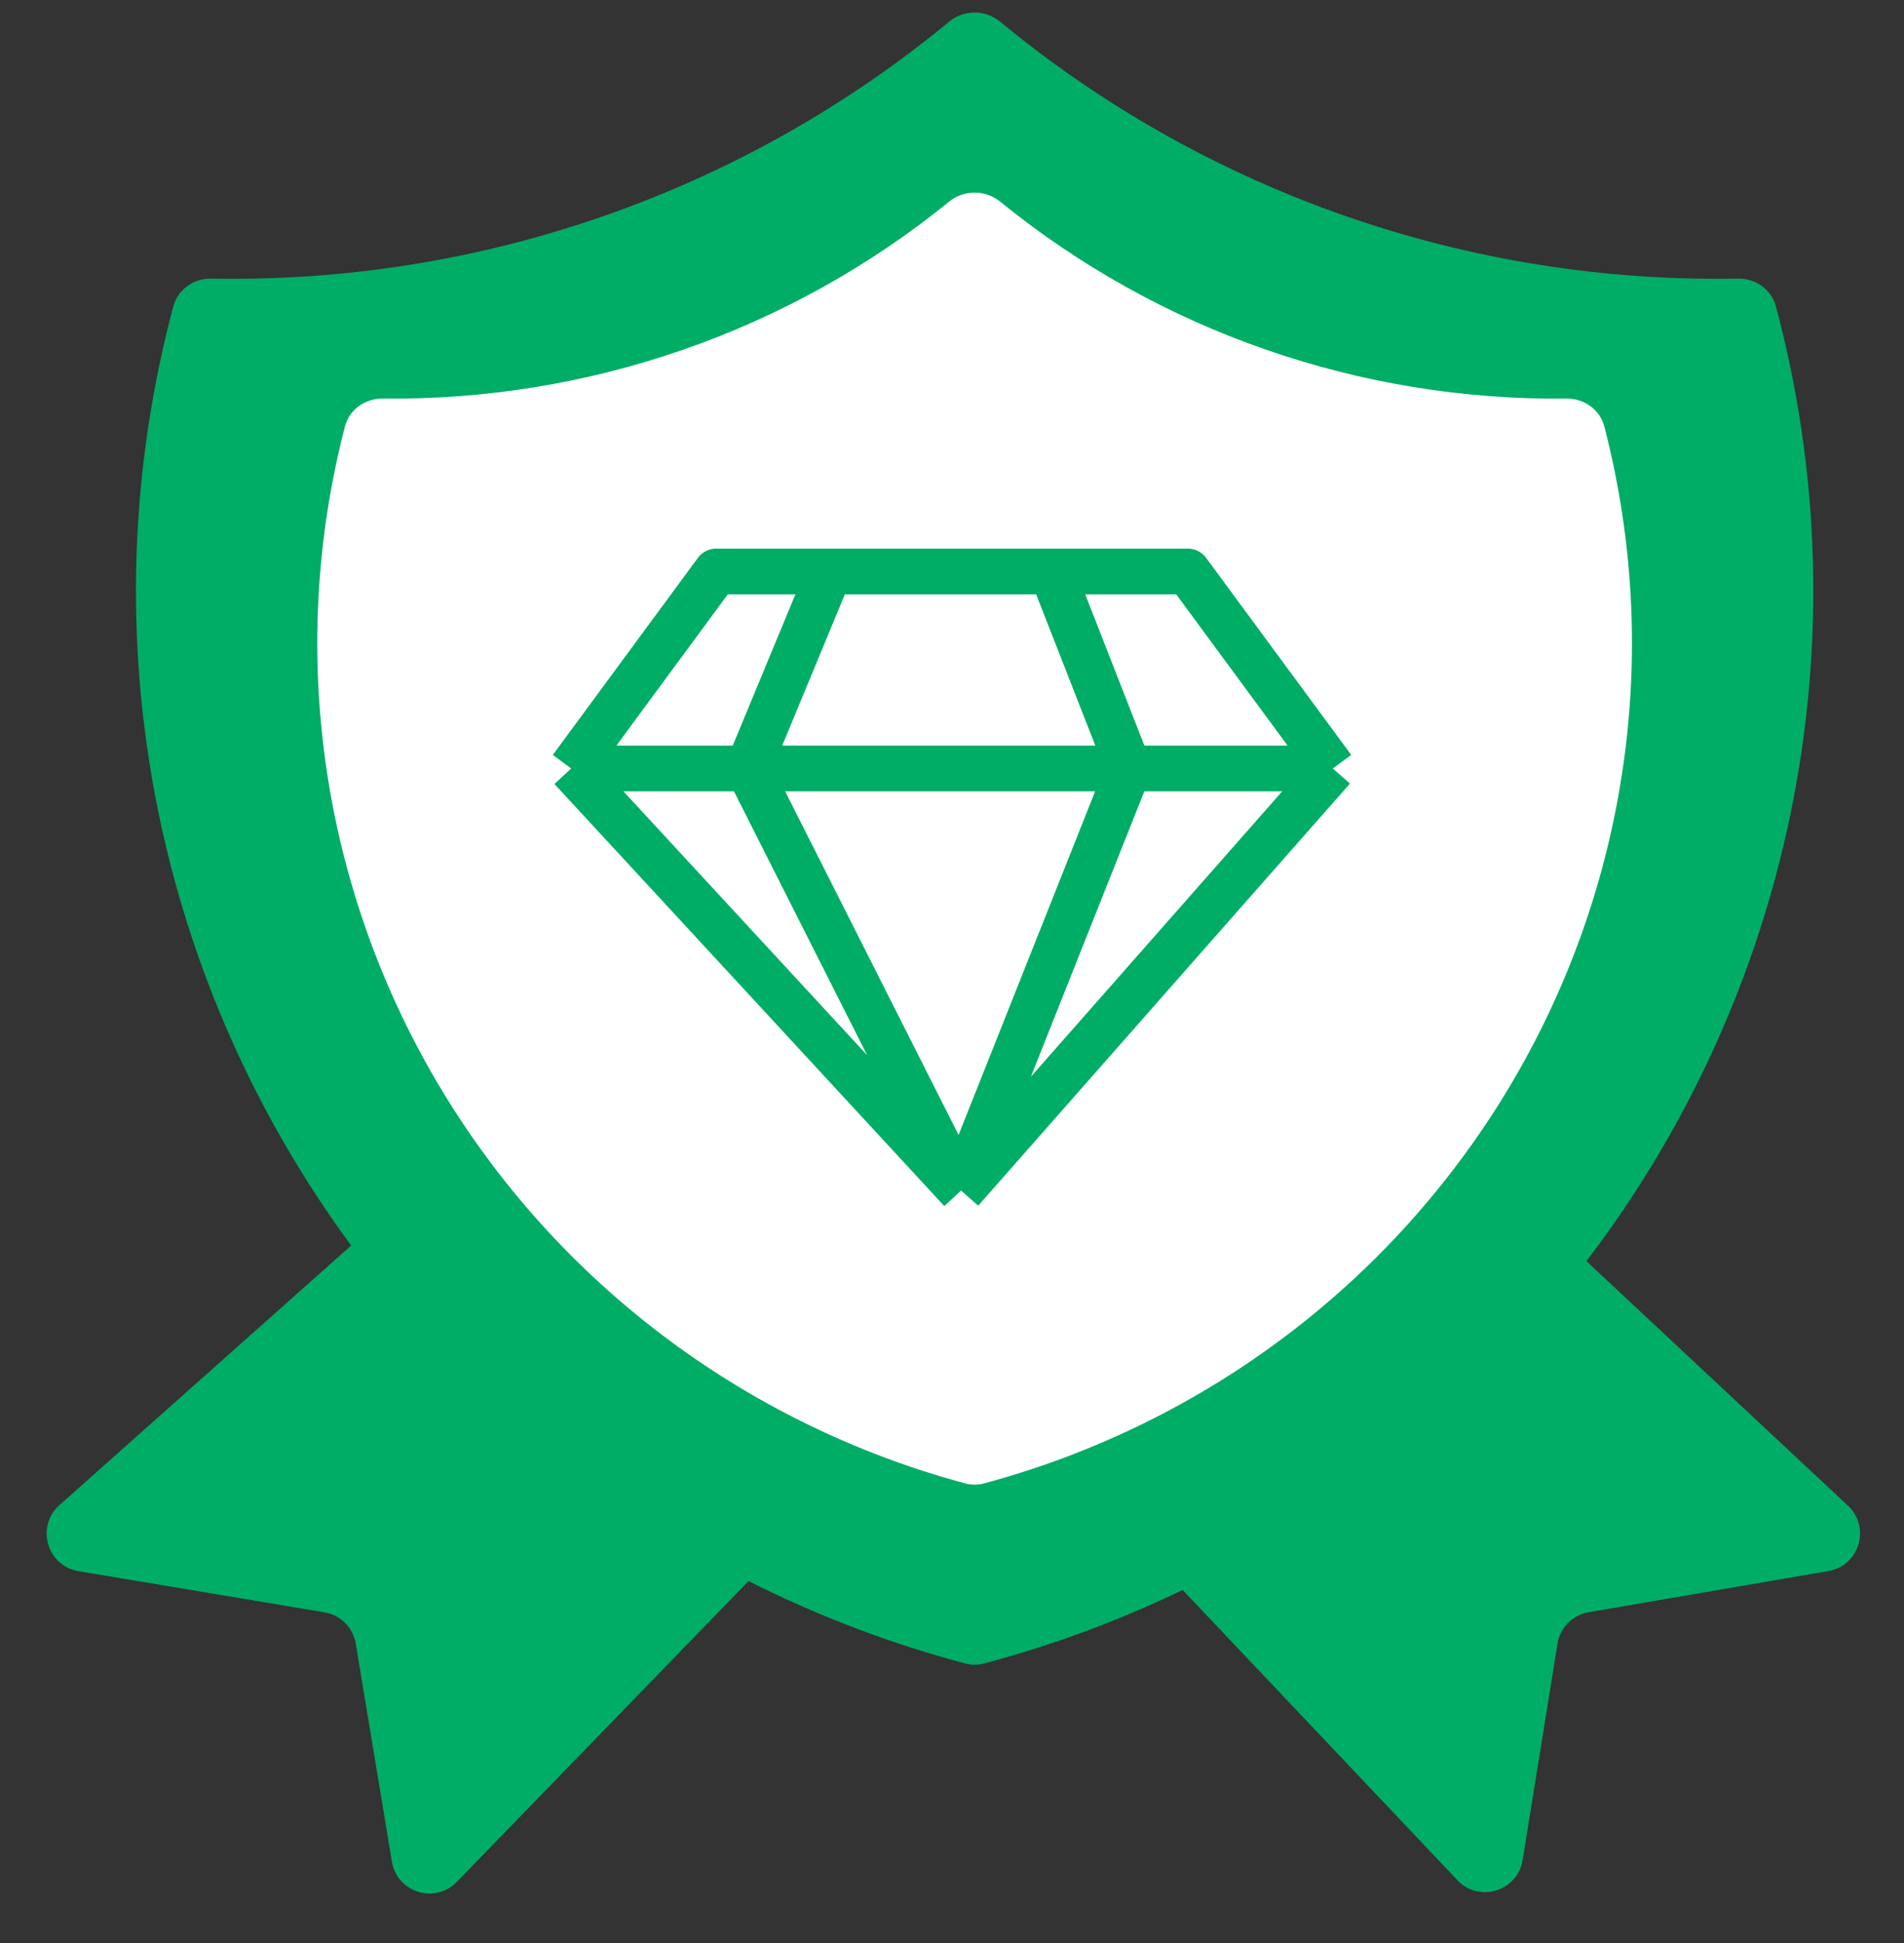
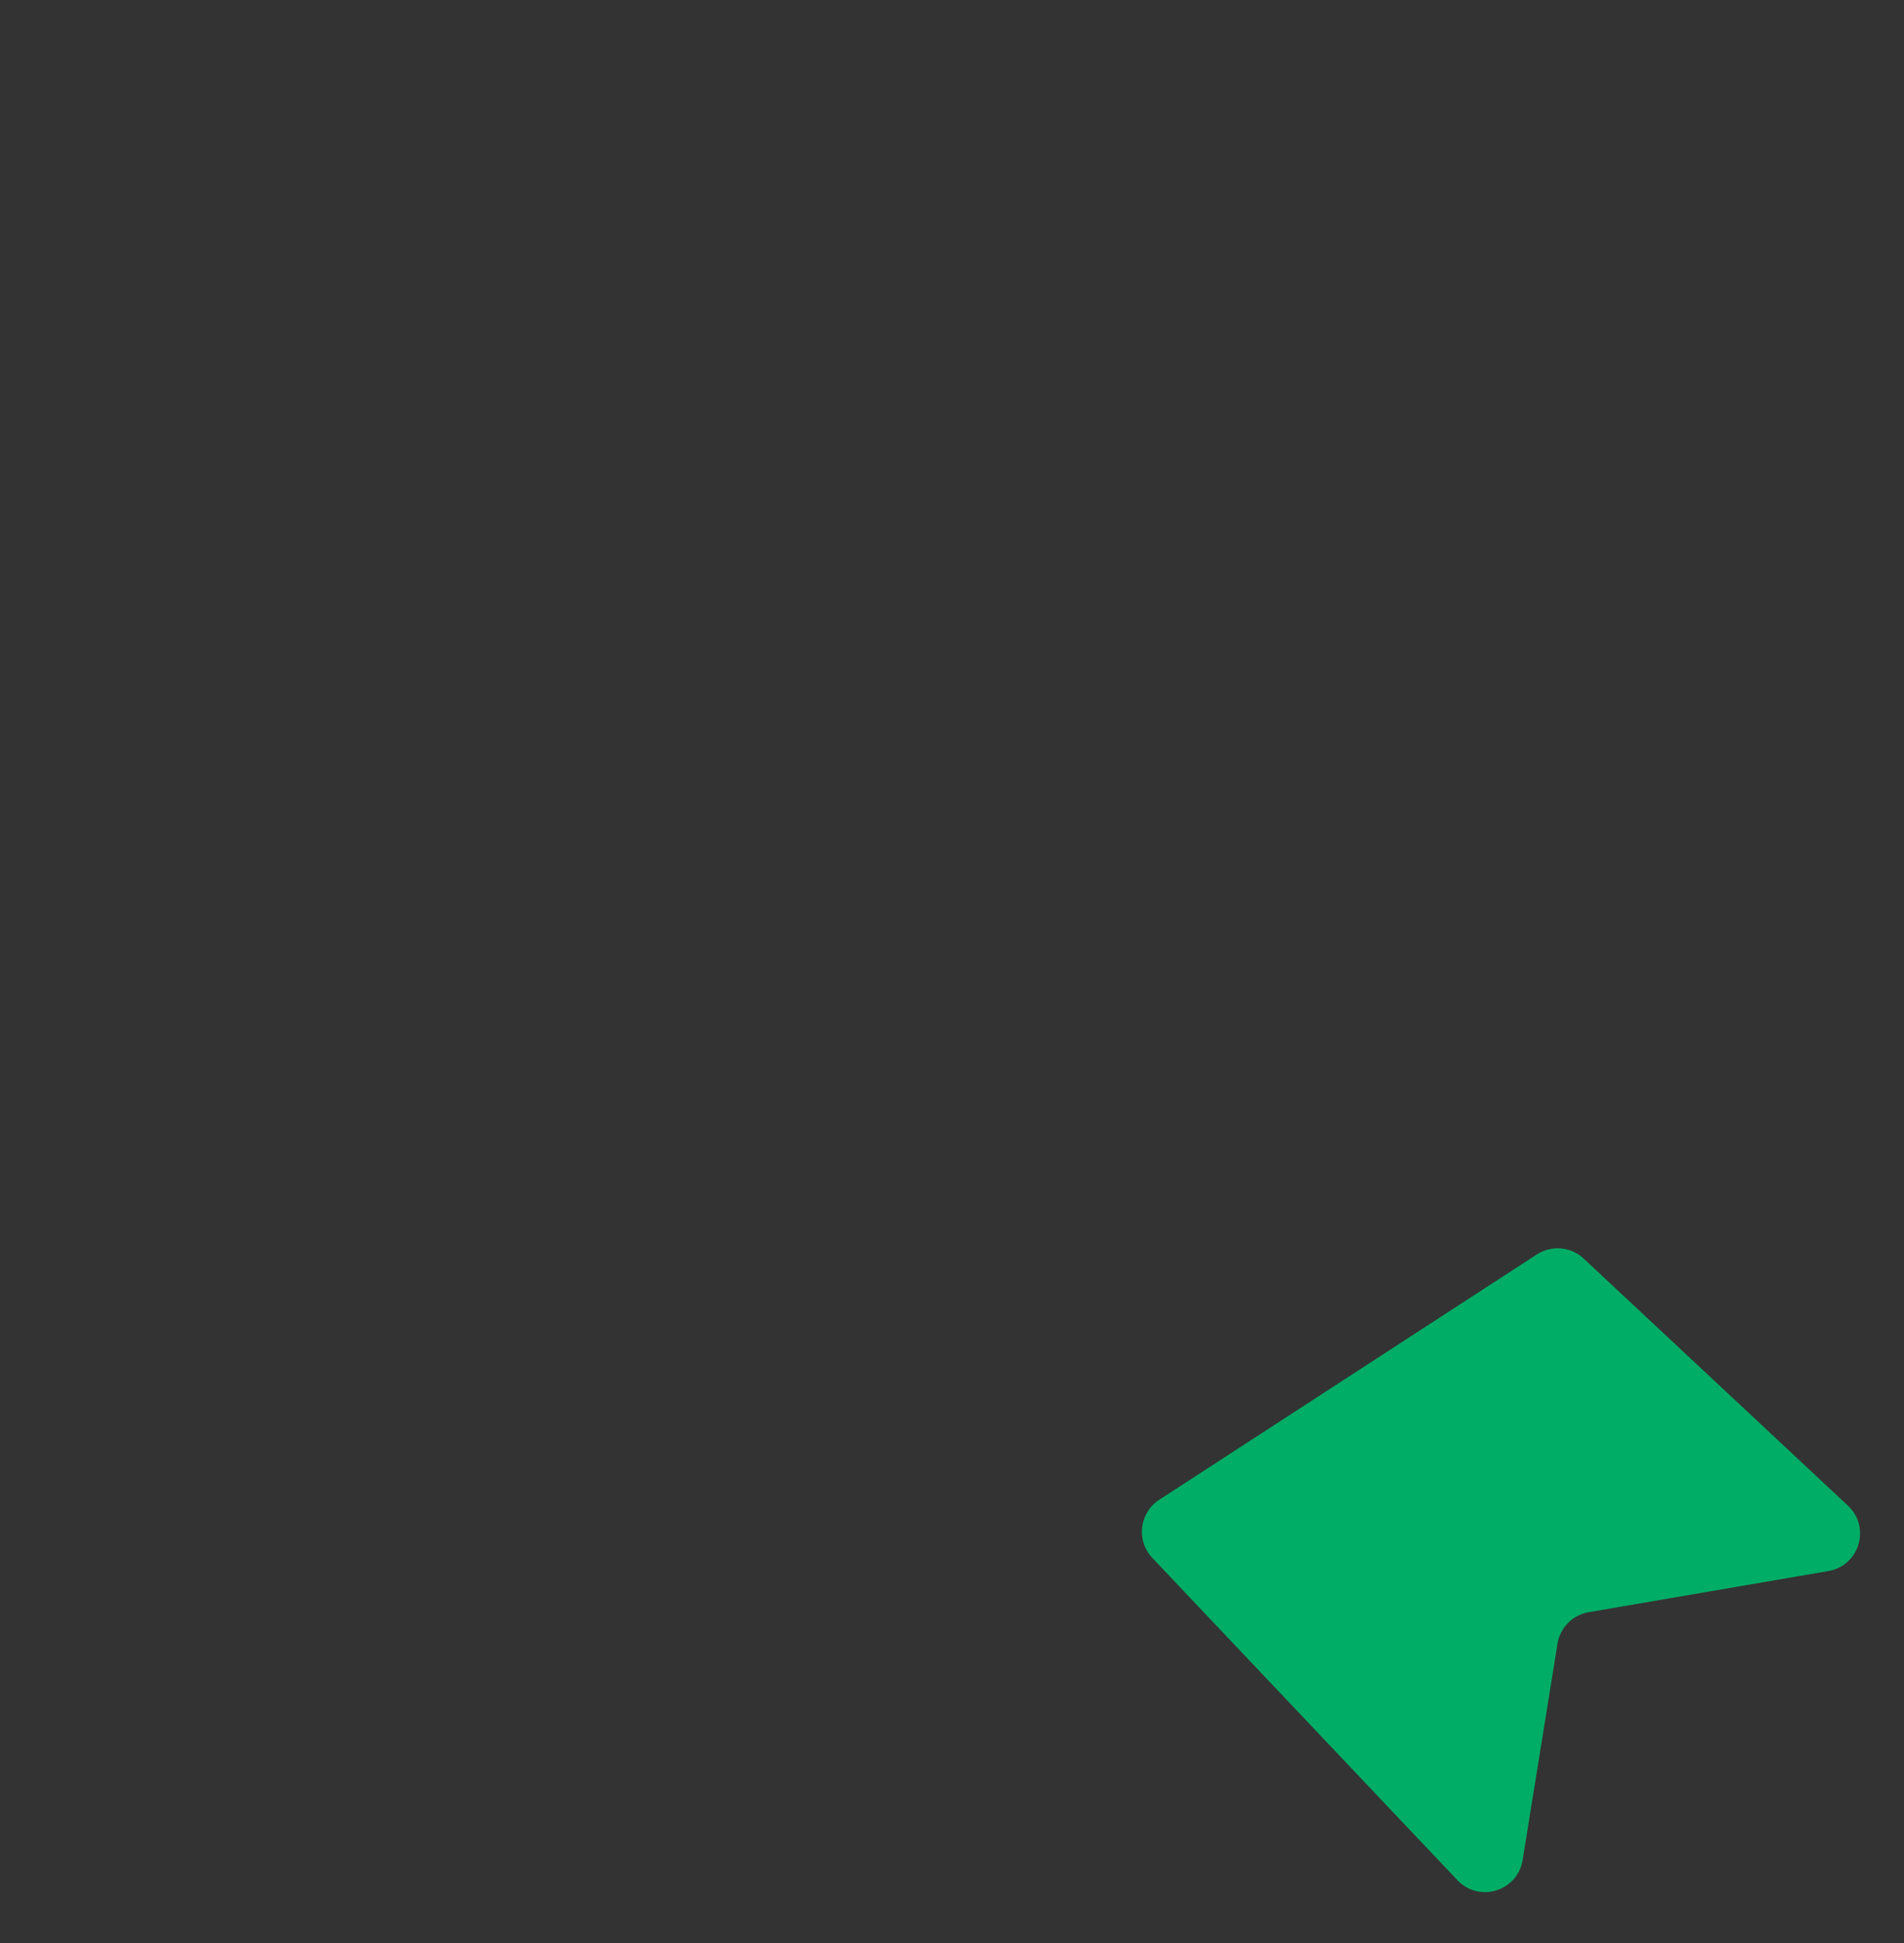
<svg xmlns="http://www.w3.org/2000/svg" width="50" height="51" viewBox="0 0 50 51" fill="none">
  <rect x="0" y="0" width="50" height="51" fill="#333333" stroke="none" />
-   <path d="M1.561 39.507L9.359 32.57C9.728 32.242 10.281 32.232 10.661 32.546L19.641 39.966C20.091 40.338 20.128 41.014 19.722 41.433L11.995 49.397C11.424 49.986 10.425 49.674 10.291 48.864L9.343 43.143C9.273 42.721 8.943 42.39 8.521 42.32L2.061 41.24C1.233 41.102 0.934 40.066 1.561 39.507Z" fill="#00AD66" />
  <path d="M48.528 39.521L41.587 33.034C41.251 32.72 40.745 32.676 40.359 32.926L30.442 39.366C29.918 39.707 29.831 40.439 30.261 40.893L38.272 49.351C38.841 49.953 39.853 49.64 39.985 48.823L40.901 43.143C40.97 42.721 41.298 42.389 41.72 42.317L48.014 41.237C48.829 41.097 49.132 40.085 48.528 39.521Z" fill="#00AD66" />
-   <path d="M24.926 0.568C25.313 0.249 25.875 0.249 26.262 0.568C31.693 5.052 38.574 7.447 45.642 7.313C46.102 7.305 46.518 7.597 46.636 8.041C47.578 11.561 47.846 15.227 47.424 18.85C46.973 22.731 45.739 26.483 43.796 29.883C41.853 33.282 39.24 36.259 36.113 38.638C33.054 40.965 29.565 42.672 25.843 43.663C25.68 43.707 25.508 43.707 25.345 43.663C21.624 42.672 18.134 40.965 15.075 38.638C11.948 36.259 9.336 33.282 7.393 29.883C5.449 26.483 4.215 22.731 3.764 18.85C3.343 15.227 3.611 11.561 4.552 8.041C4.671 7.597 5.087 7.305 5.546 7.313C12.614 7.447 19.495 5.052 24.926 0.568Z" fill="#00AD66" />
-   <path d="M24.924 5.293C25.313 4.977 25.875 4.977 26.264 5.293C30.454 8.695 35.721 10.525 41.138 10.462C41.597 10.457 42.014 10.749 42.13 11.194C42.832 13.903 43.028 16.719 42.704 19.502C42.35 22.544 41.383 25.485 39.86 28.149C38.337 30.813 36.289 33.147 33.839 35.011C31.456 36.824 28.74 38.157 25.843 38.936C25.68 38.98 25.508 38.98 25.345 38.936C22.448 38.157 19.732 36.824 17.349 35.011C14.899 33.147 12.851 30.813 11.328 28.149C9.805 25.485 8.838 22.544 8.484 19.502C8.16 16.719 8.356 13.903 9.058 11.194C9.174 10.749 9.59 10.457 10.05 10.462C15.467 10.525 20.734 8.695 24.924 5.293Z" fill="white" />
-   <path d="M15 20.171L18.809 15H21.786M15 20.171L25.238 31.25M15 20.171H19.643M35 20.171L31.191 15H27.619M35 20.171L25.238 31.25M35 20.171H29.643M25.238 31.25L19.643 20.171M25.238 31.25L29.643 20.171M21.786 15L19.643 20.171M21.786 15H27.619M19.643 20.171H29.643M27.619 15L29.643 20.171" stroke="#00AD66" stroke-width="1.2" stroke-linejoin="round" />
</svg>